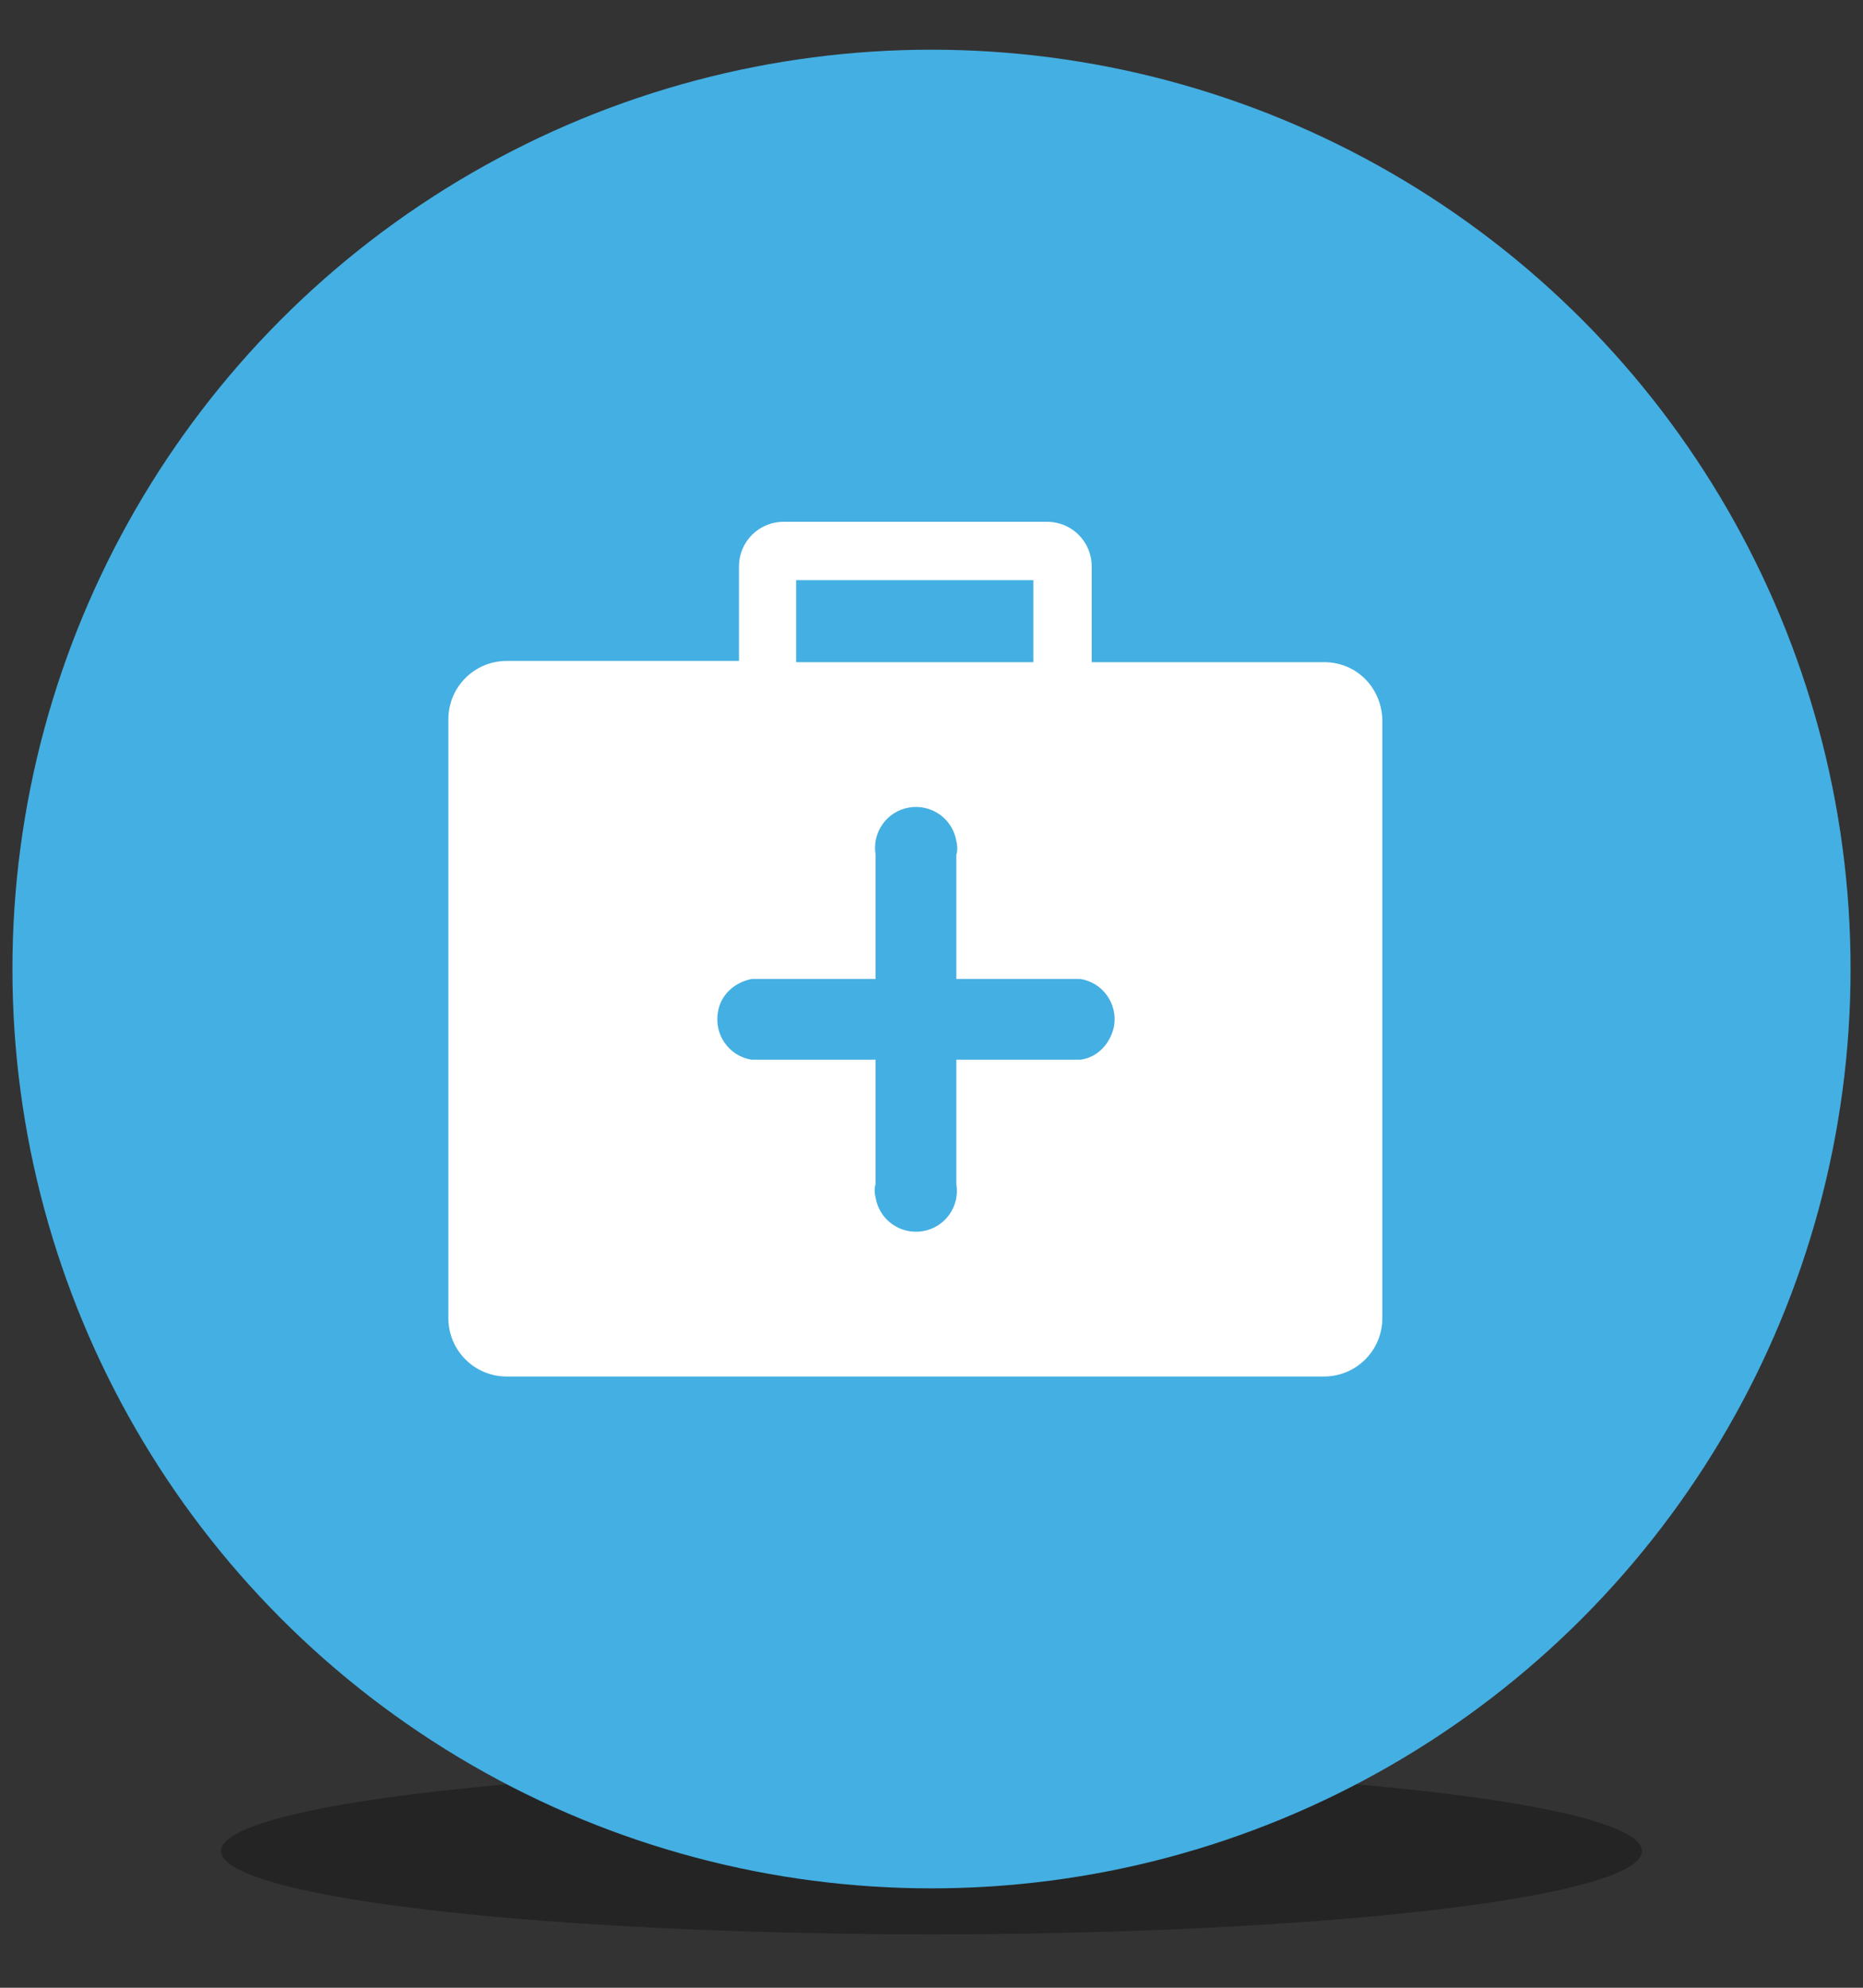
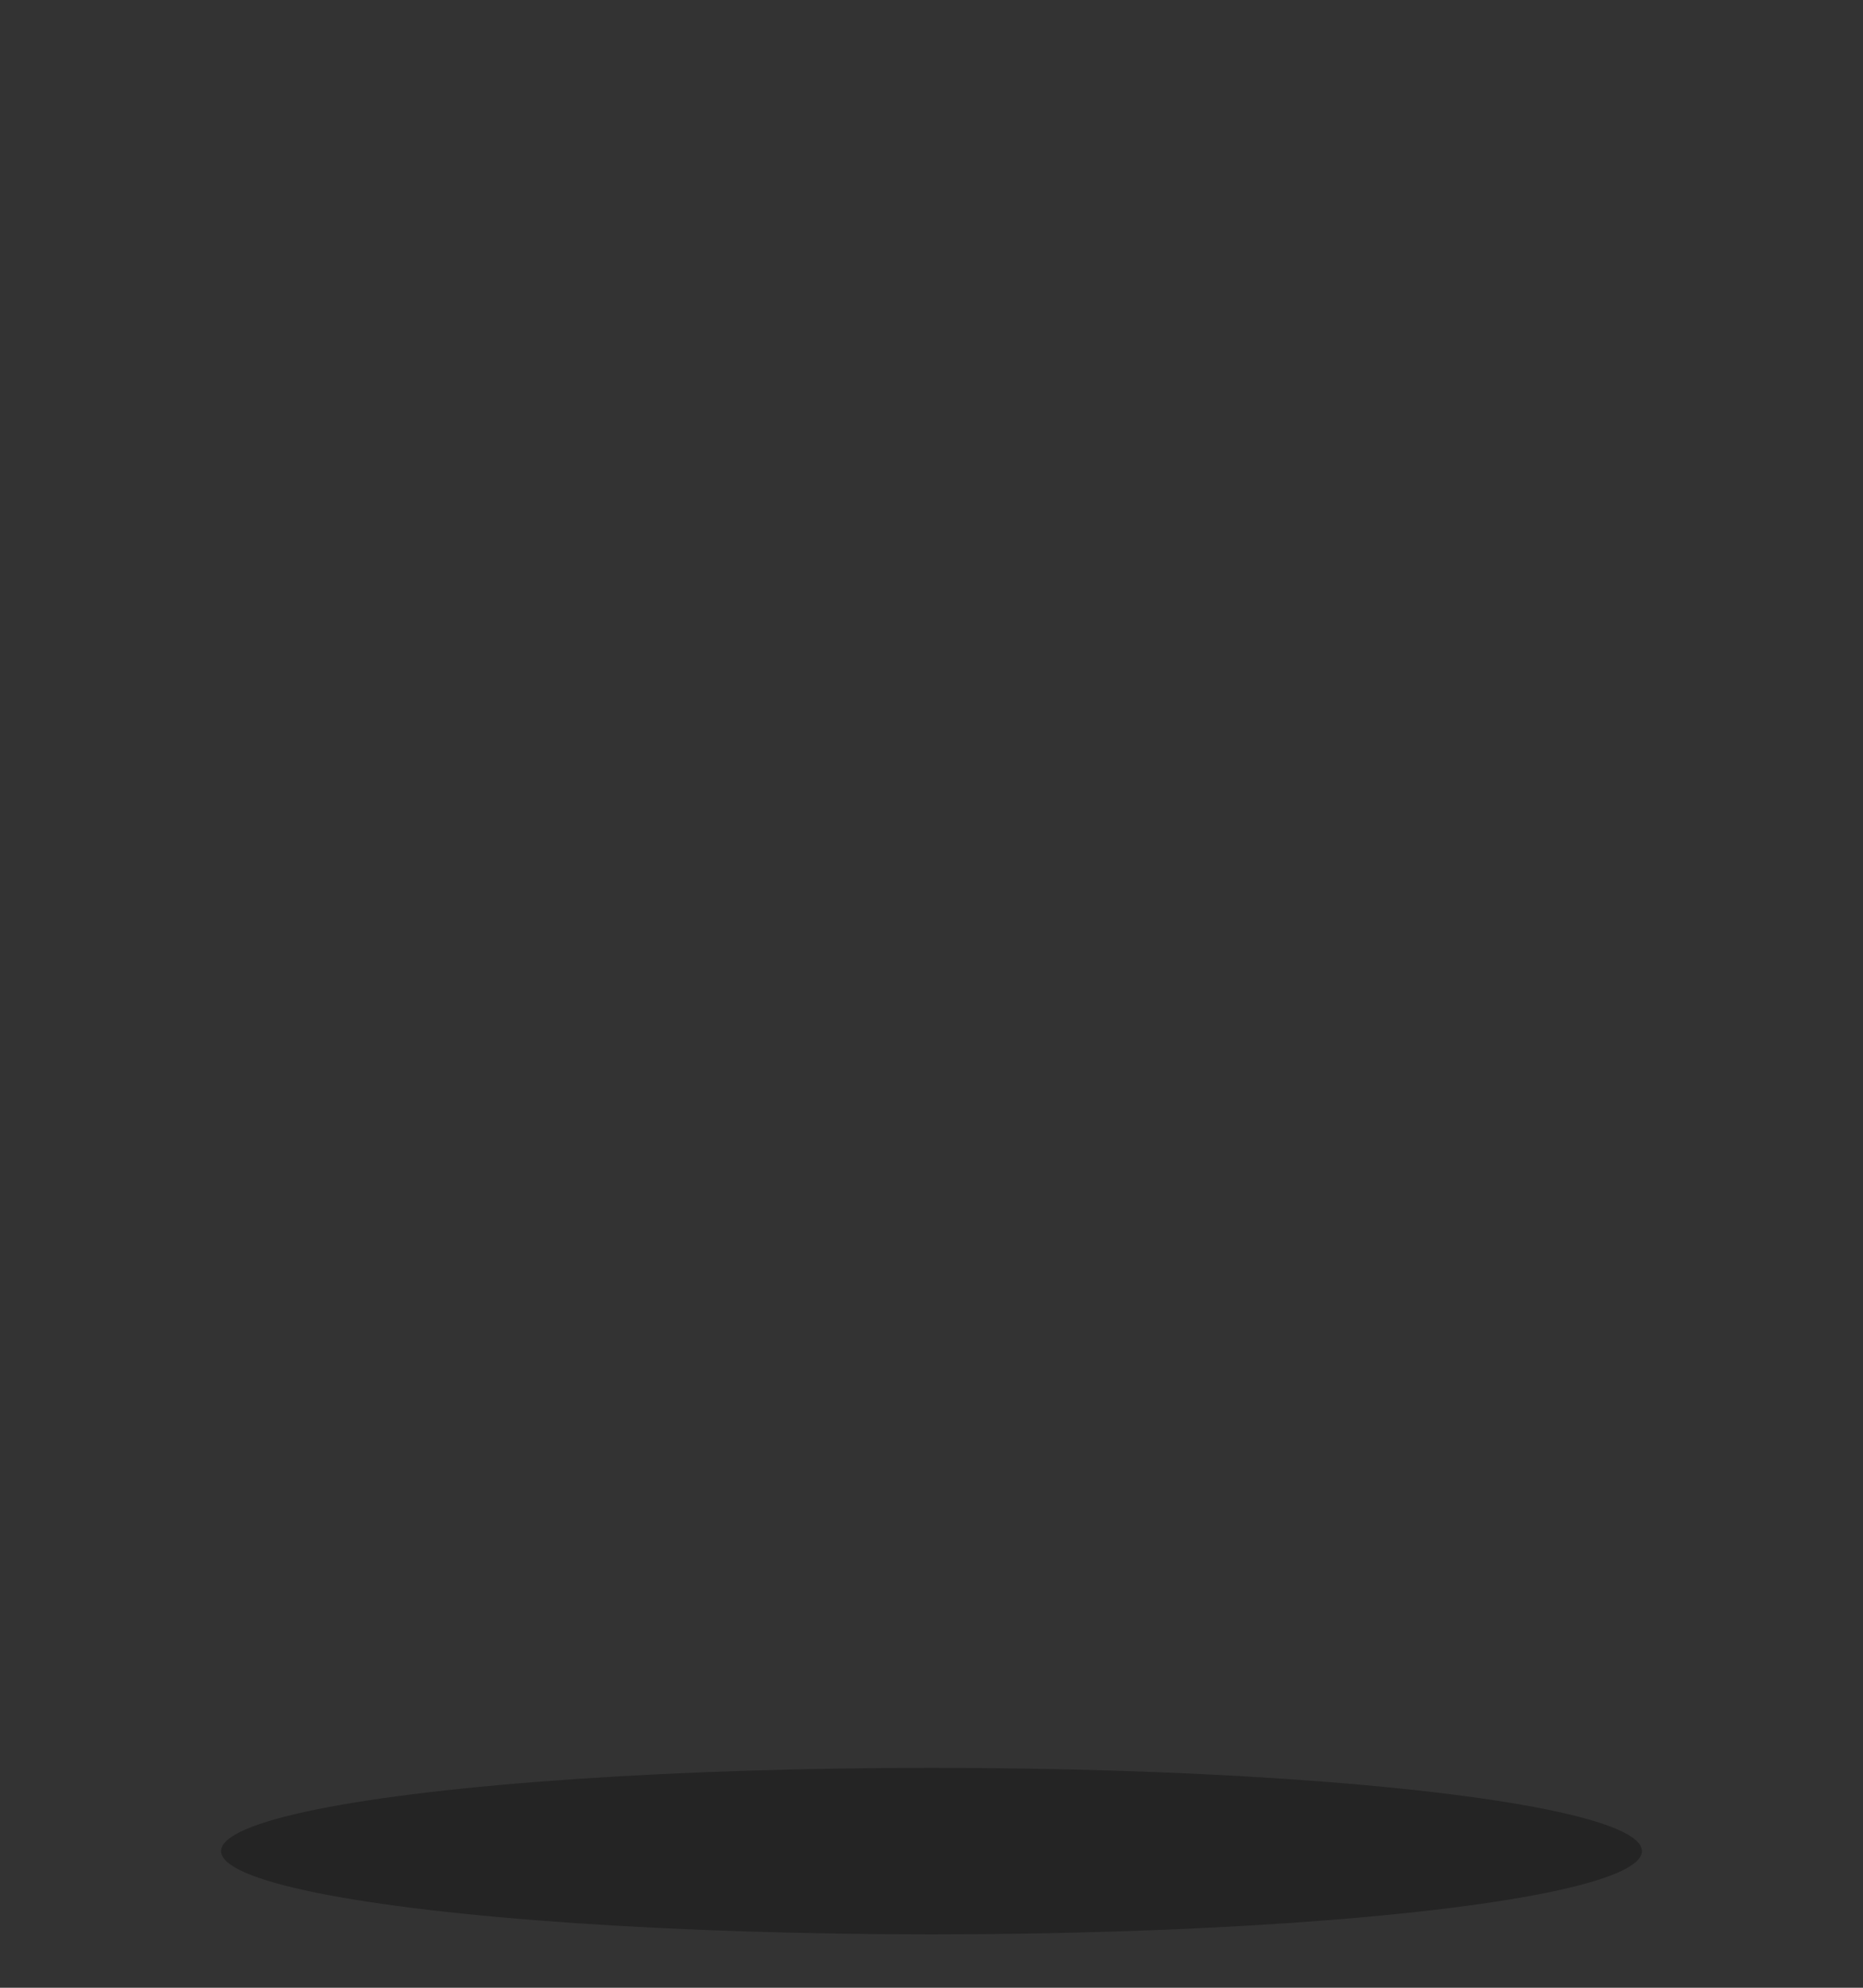
<svg xmlns="http://www.w3.org/2000/svg" version="1.1" id="Calque_1" x="0px" y="0px" viewBox="0 0 150 160" enable-background="new 0 0 150 160" xml:space="preserve">
  <rect x="0" y="0" width="150" height="160" fill="#333333" stroke="none" />
  <title>Budge-Icons-Medical</title>
  <ellipse opacity="0.3" enable-background="new    " cx="75" cy="149" rx="57.2" ry="6.7" />
-   <circle fill="#44AFE2" cx="75" cy="78" r="74" />
-   <path fill="#FFFFFF" d="M106.6,53.3H87.9v-7.7c0-2-1.6-3.6-3.6-3.6H63.1c-2,0-3.6,1.6-3.6,3.6v7.6H40.8c-2.6,0-4.7,2.1-4.7,4.7l0,0  v48.2c0,2.6,2.1,4.7,4.7,4.7h65.8c2.6,0,4.7-2.1,4.7-4.7V57.9C111.2,55.3,109.2,53.3,106.6,53.3z M64.1,46.7h19.1v6.6H64.1V46.7z   M87,85.3H77v10c0.3,1.8-0.9,3.5-2.7,3.8c-1.8,0.3-3.5-0.9-3.8-2.7c-0.1-0.4-0.1-0.8,0-1.1v-10h-10c-1.8-0.3-3-2-2.7-3.8  c0.2-1.4,1.3-2.4,2.7-2.7h10v-10c-0.3-1.8,0.9-3.5,2.7-3.8c1.8-0.3,3.5,0.9,3.8,2.7c0.1,0.4,0.1,0.8,0,1.1v10h10  c1.8,0.3,3,2,2.7,3.8C89.4,84,88.4,85.1,87,85.3z" />
</svg>